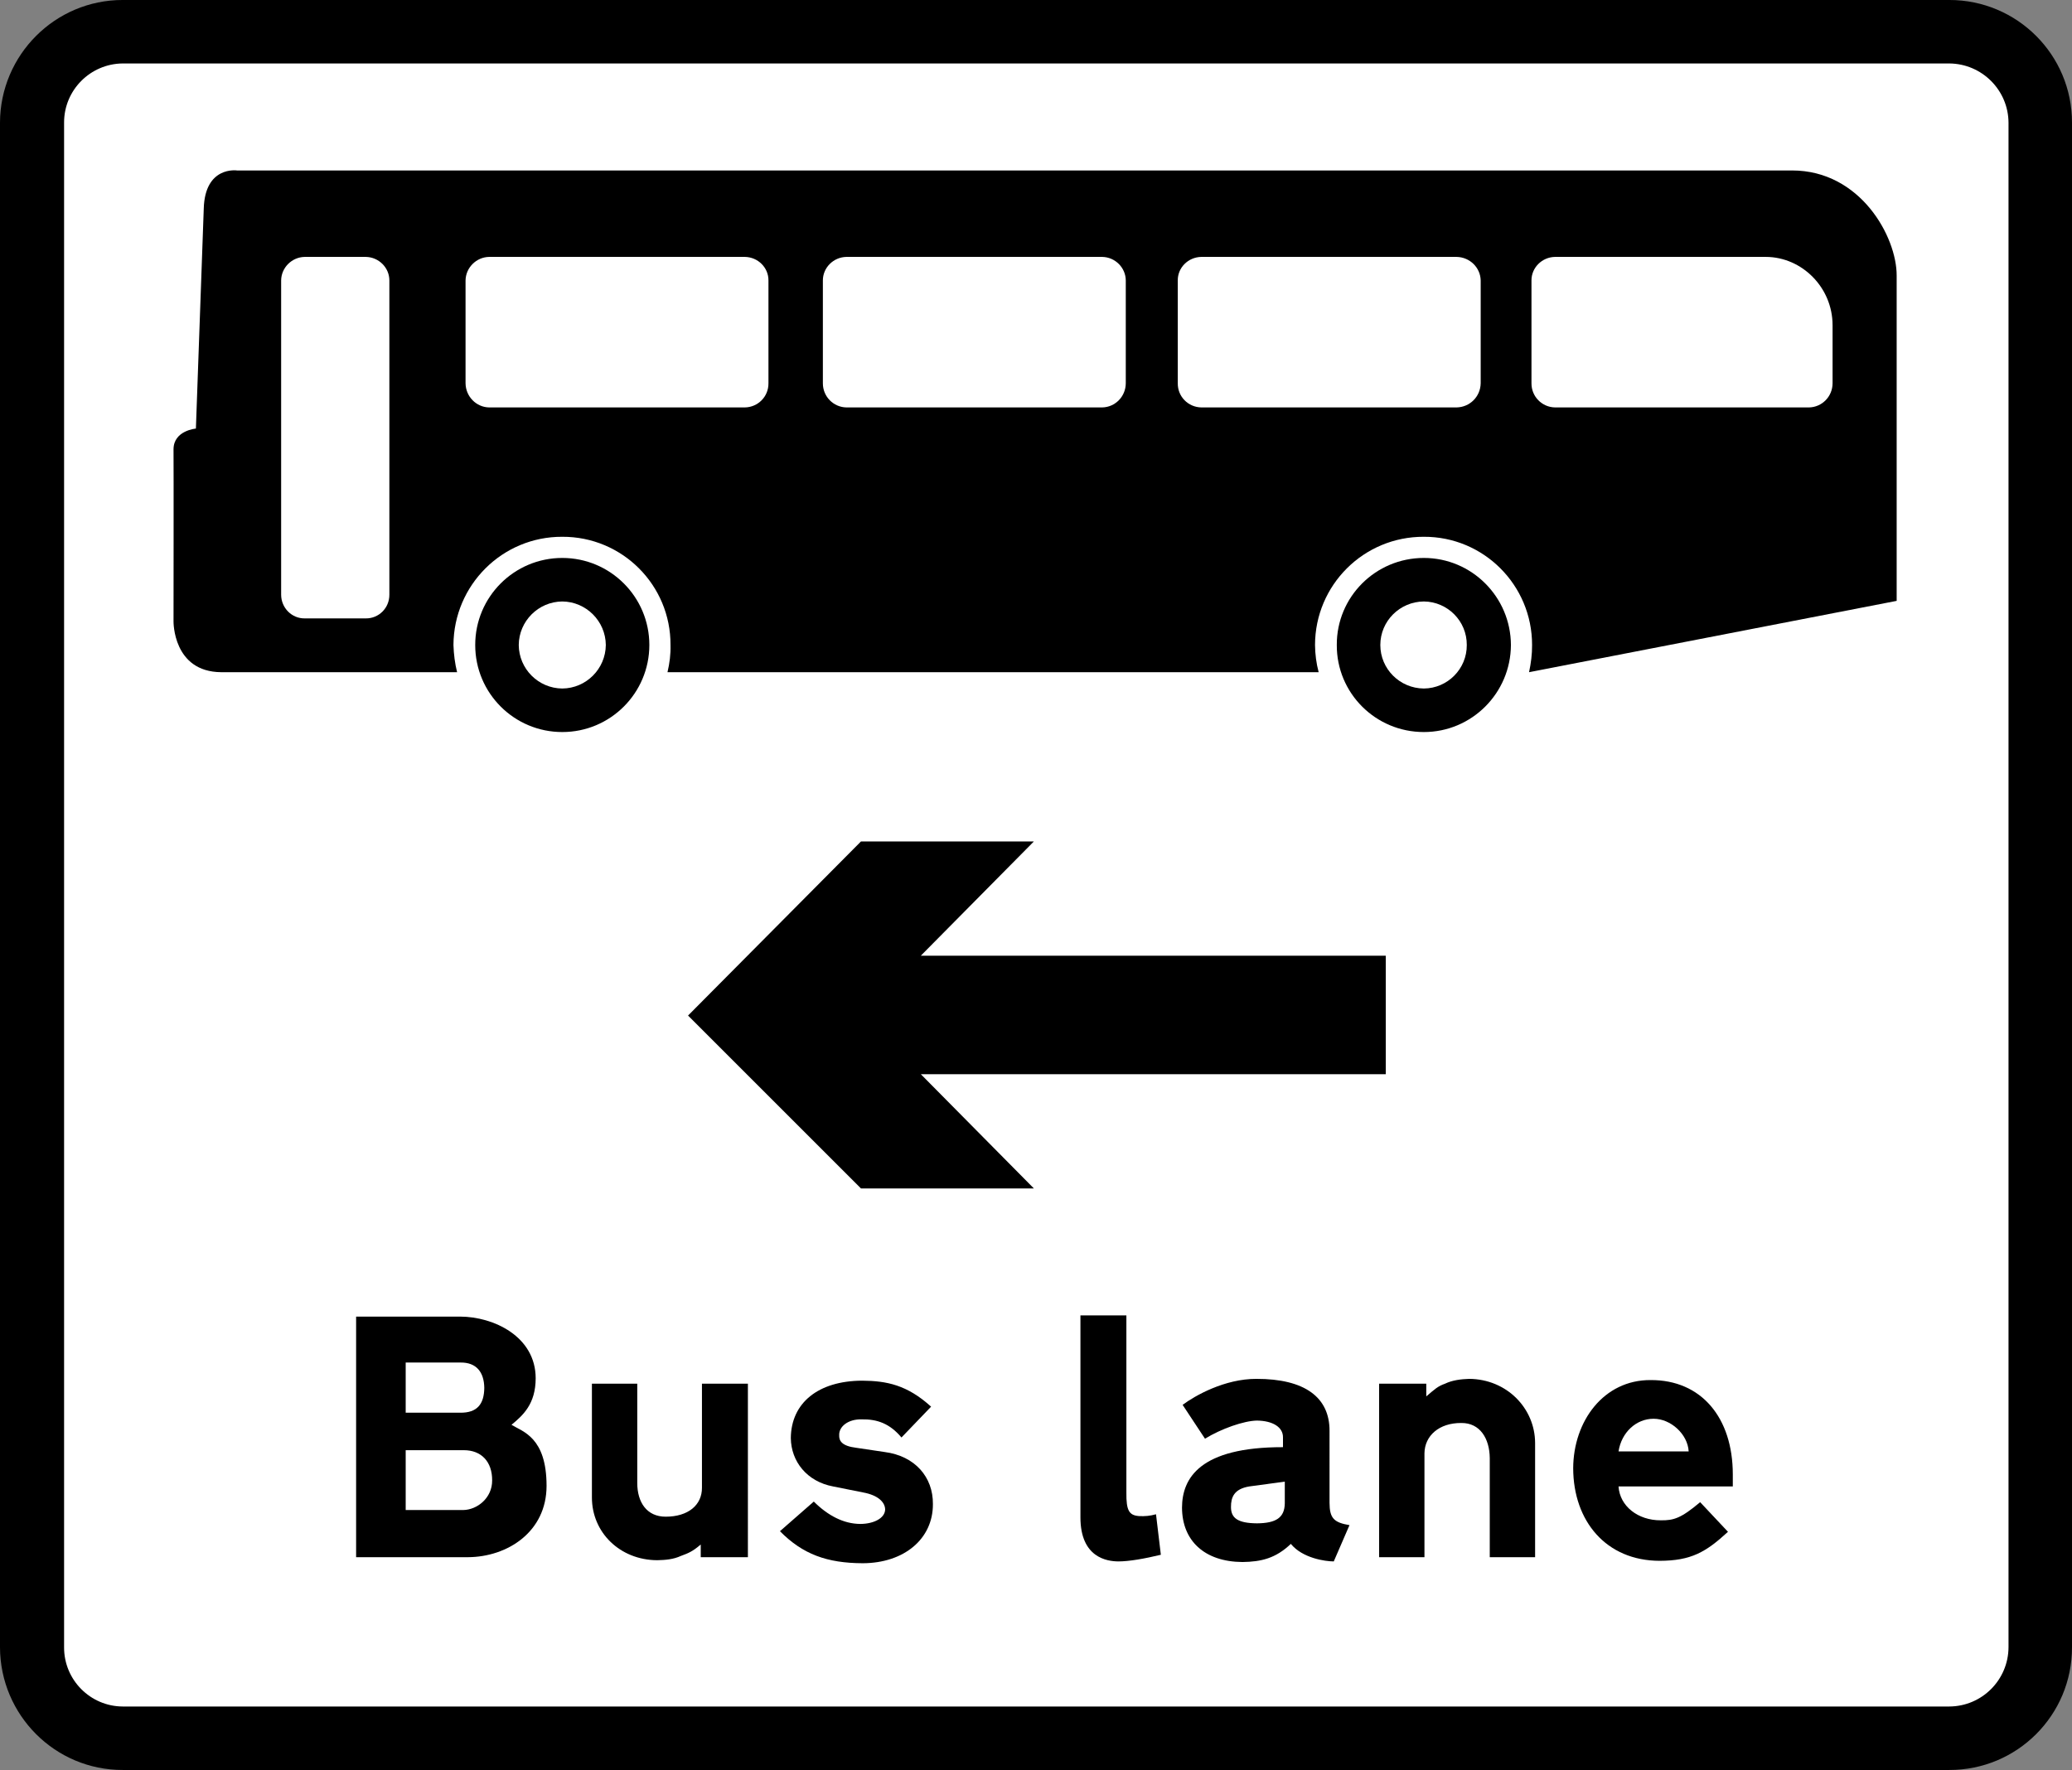
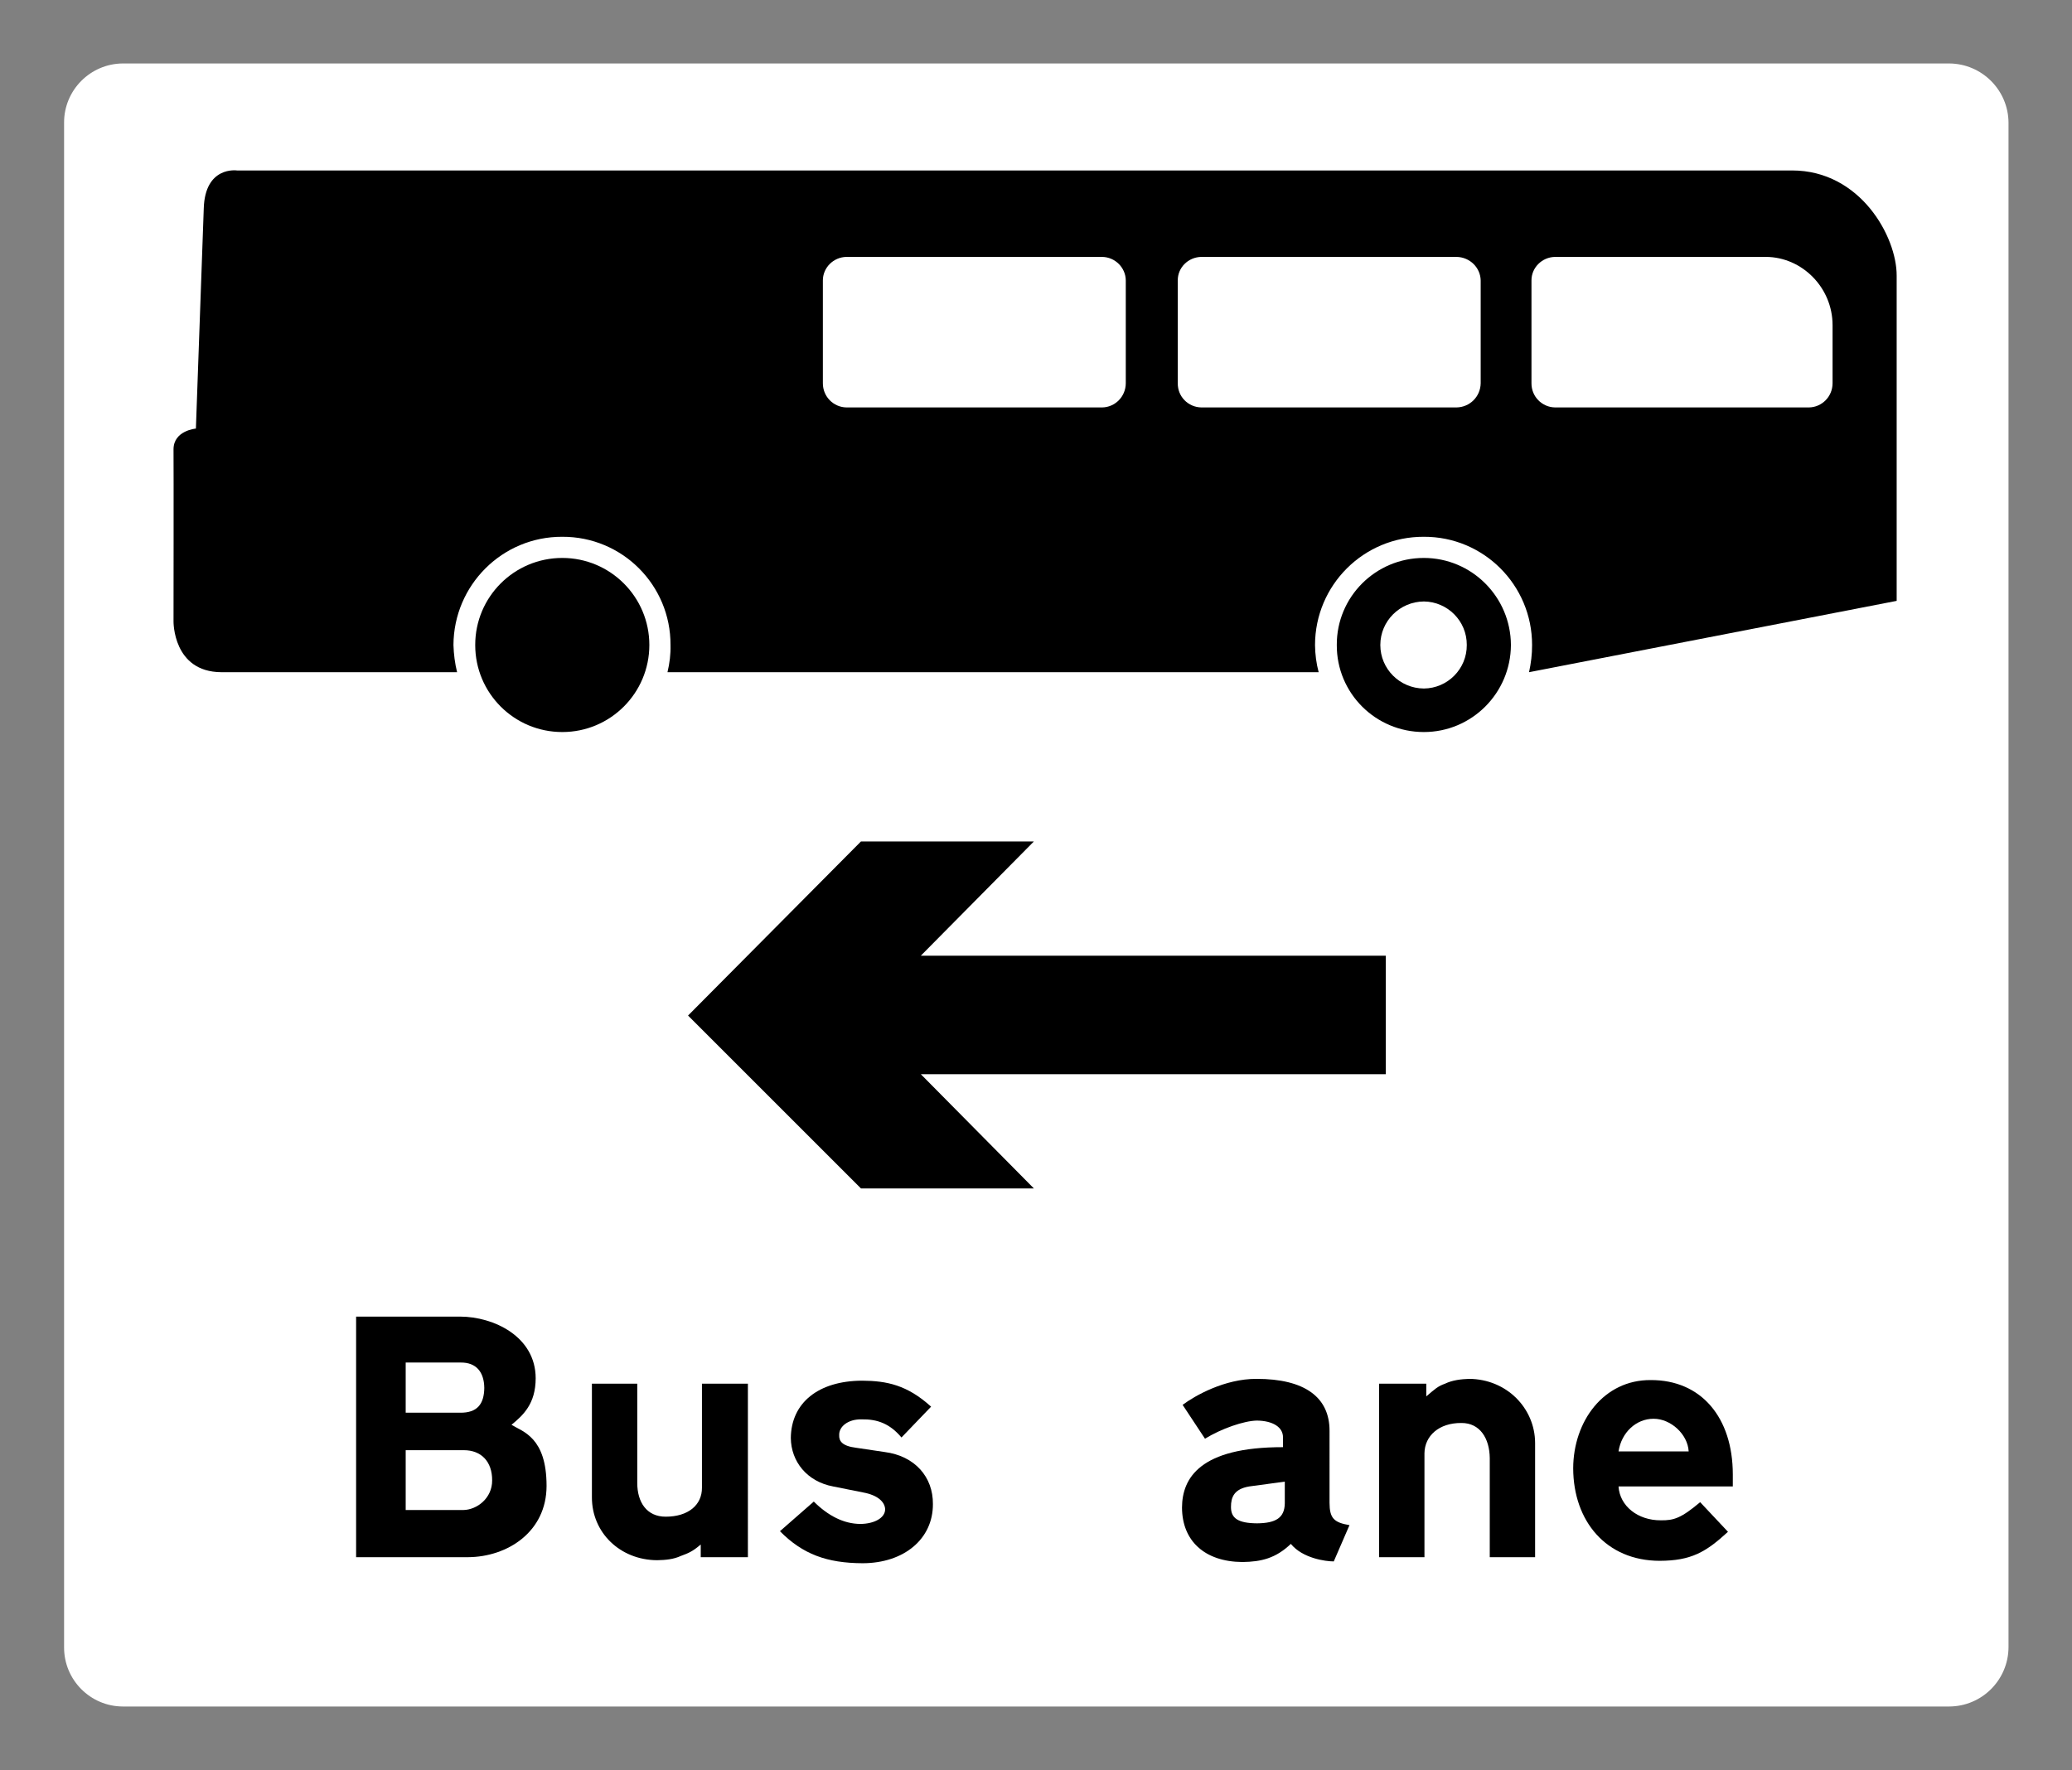
<svg xmlns="http://www.w3.org/2000/svg" xmlns:ns1="http://www.inkscape.org/namespaces/inkscape" version="1.1" width="514.05" height="439.2" id="svg2" xml:space="preserve">
  <rect width="100%" height="100%" fill="#808080" stroke="none" />
  <defs id="defs31" />
  <g transform="matrix(1.25,0,0,-1.25,-1.688,439.61)" id="g10">
-     <path d="M 412.59,24.69 C 412.62,11.211 401.7,0.298 388.23,0.33 H 25.71 C 12.299,0.298 1.385,11.211 1.35,24.69 v 302.64 c 0.035,13.459 10.949,24.372 24.36,24.36 h 362.52 c 13.471,0.012 24.385,-10.901 24.36,-24.36 V 24.69" ns1:connector-curvature="0" id="path12" />
    <path d="M 399.99,24.69 C 399.957,18.202 394.711,12.956 388.23,12.93 H 25.71 c -6.421,0.026 -11.667,5.272 -11.64,11.76 v 302.64 c -0.027,6.468 5.219,11.714 11.64,11.76 h 362.52 c 6.481,-0.046 11.727,-5.292 11.76,-11.76 V 24.69" ns1:connector-curvature="0" id="path14" style="fill:#ffffff" />
    <path d="m 94.23,42.57 h -22.2 v 47.76 h 20.64 c 6.656,-0.015 14.99,-3.945 15,-12.24 -0.01,-5.121 -2.517,-7.357 -4.8,-9.24 2.216,-1.369 6.959,-2.453 6.96,-12.12 -0.001,-9.102 -7.726,-14.116 -15.6,-14.16" ns1:connector-curvature="0" id="path16" />
    <path d="M 92.79,81.21 H 81.87 v -9.96 h 10.8 c 3.404,-0.043 4.759,1.719 4.8,4.92 -0.041,3.168 -1.599,5.065 -4.68,5.04" ns1:connector-curvature="0" id="path18" style="fill:#ffffff" />
    <path d="m 99.03,57.81 c 0.025,3.708 -2.143,6.012 -5.64,6 H 81.87 V 51.93 h 11.4 c 2.804,0.035 5.785,2.406 5.76,5.88" ns1:connector-curvature="0" id="path20" style="fill:#ffffff" />
    <path d="m 136.47,42.81 c -1.461,-0.67 -3.019,-0.806 -4.68,-0.84 -7.418,0.034 -12.974,5.522 -12.96,12.48 v 22.56 h 9 V 57.33 c -0.003,-3.875 1.894,-6.721 5.64,-6.72 4.453,-10e-4 7.231,2.303 7.2,5.76 v 20.64 h 9.12 V 42.57 h -9.36 v 2.52 c -1.694,-1.46 -2.507,-1.731 -3.96,-2.28" ns1:connector-curvature="0" id="path22" />
    <path d="m 171.27,64.29 5.64,-0.84 c 6.051,-0.78 9.642,-4.981 9.6,-10.32 0.042,-6.925 -5.717,-11.736 -13.92,-11.76 -7.11,0.024 -11.921,1.786 -16.44,6.36 l 6.72,5.88 c 2.813,-2.797 5.93,-4.424 9.24,-4.44 2.72,0.016 4.888,1.168 4.92,2.88 -0.032,1.473 -1.455,2.828 -4.32,3.36 l -6,1.2 c -5.228,0.978 -8.345,4.976 -8.4,9.6 0.055,6.962 5.408,11.366 14.16,11.4 4.867,-0.034 8.932,-0.847 13.68,-5.16 l -5.88,-6.12 c -2.323,2.777 -4.83,3.658 -7.92,3.6 -2.67,0.058 -4.499,-1.433 -4.44,-3.12 -0.059,-1.159 0.551,-2.175 3.36,-2.52" ns1:connector-curvature="0" id="path24" />
-     <path d="m 215.79,90.57 h 9.12 V 55.41 c -0.044,-3.649 0.566,-4.53 2.52,-4.68 1.162,-0.053 2.111,0.015 3.36,0.36 l 0.96,-8.04 c -3.225,-0.775 -6.274,-1.317 -8.4,-1.32 -2.279,0.003 -7.564,0.748 -7.56,8.76 v 40.08" ns1:connector-curvature="0" id="path26" />
    <path d="m 247.95,41.61 c -7.572,0.055 -11.976,4.256 -12,10.8 0.024,5.856 3.548,12.022 20.04,12 v 1.92 c 0.04,2.032 -1.993,3.319 -5.16,3.36 -2.592,-0.041 -7.064,-1.599 -10.32,-3.6 l -4.44,6.72 c 2.479,1.853 8.374,5.173 14.64,5.16 9.589,0.013 14.535,-3.646 14.52,-10.32 V 53.37 c 0.015,-3.032 0.828,-3.913 3.96,-4.44 l -3.12,-7.2 c -1.638,0.003 -6.178,0.613 -8.52,3.48 -3.011,-2.867 -5.856,-3.545 -9.6,-3.6" ns1:connector-curvature="0" id="path28" />
    <path d="m 250.83,49.29 c 3.777,0.032 5.471,1.116 5.52,3.96 v 4.32 l -7.08,-0.96 c -2.997,-0.512 -3.607,-2.139 -3.6,-4.08 -0.007,-2.192 1.348,-3.208 5.16,-3.24" ns1:connector-curvature="0" id="path30" style="fill:#ffffff" />
    <path d="m 288.15,77.01 c 1.457,0.702 3.151,0.905 4.8,0.96 7.43,-0.055 13.054,-5.814 13.08,-12.72 V 42.57 h -9 v 19.68 c -0.038,3.876 -1.935,6.992 -5.64,6.96 -4.426,0.032 -7.272,-2.542 -7.32,-6 V 42.57 h -9 v 34.44 h 9.36 v -2.52 c 1.721,1.46 2.263,2.002 3.72,2.52" ns1:connector-curvature="0" id="path32" />
    <path d="m 338.79,53.49 5.52,-5.88 c -4.399,-4.047 -7.313,-5.741 -13.56,-5.76 -10.624,0.019 -17.129,7.878 -17.16,18.36 0.031,9.371 6.061,17.57 15.36,17.52 10.08,0.05 16.313,-7.471 16.32,-18.72 v -2.4 h -22.68 c 0.246,-3.9 3.837,-6.746 8.4,-6.72 2.552,-0.026 3.974,0.381 7.8,3.6" ns1:connector-curvature="0" id="path34" />
    <path d="m 322.59,63.57 h 13.92 c -0.19,3.436 -3.578,6.486 -6.96,6.48 -3.462,0.006 -6.375,-2.705 -6.96,-6.48" ns1:connector-curvature="0" id="path36" style="fill:#ffffff" />
    <path d="m 112.95,240.93 c 9.539,0 17.277,-7.738 17.28,-17.28 -0.003,-9.547 -7.741,-17.285 -17.28,-17.28 -9.551,-0.005 -17.289,7.733 -17.28,17.28 -0.009,9.542 7.729,17.28 17.28,17.28" ns1:connector-curvature="0" id="path38" />
    <path d="m 283.95,240.93 c 9.502,0 17.24,-7.738 17.28,-17.28 -0.04,-9.547 -7.778,-17.285 -17.28,-17.28 -9.587,-0.005 -17.325,7.733 -17.28,17.28 -0.045,9.542 7.693,17.28 17.28,17.28" ns1:connector-curvature="0" id="path40" />
-     <path d="m 112.95,232.29 c 4.742,-0.046 8.591,-3.895 8.64,-8.64 -0.049,-4.751 -3.898,-8.6 -8.64,-8.64 -4.754,0.04 -8.603,3.889 -8.64,8.64 0.037,4.745 3.886,8.594 8.64,8.64" ns1:connector-curvature="0" id="path42" style="fill:#ffffff" />
    <path d="m 283.95,232.29 c 4.706,-0.046 8.555,-3.895 8.52,-8.64 0.035,-4.751 -3.814,-8.6 -8.52,-8.64 -4.79,0.04 -8.639,3.889 -8.64,8.64 10e-4,4.745 3.85,8.594 8.64,8.64" ns1:connector-curvature="0" id="path44" style="fill:#ffffff" />
    <path d="m 304.83,218.25 c 0.381,1.767 0.614,3.548 0.6,5.4 0.014,11.892 -9.628,21.534 -21.48,21.48 -11.937,0.054 -21.579,-9.588 -21.6,-21.48 0.021,-1.841 0.251,-3.642 0.72,-5.4 H 133.83 c 0.418,1.767 0.651,3.548 0.6,5.4 0.051,11.892 -9.592,21.534 -21.48,21.48 -11.9,0.054 -21.543,-9.588 -21.6,-21.48 0.057,-1.841 0.288,-3.642 0.72,-5.4 h -46.8 c -9.629,0.055 -9.48,10.08 -9.48,10.08 0,0 0.039,30.397 0,34.2 0.039,3.717 4.44,4.08 4.44,4.08 l 1.56,43.68 c 0.24,8.501 6.6,7.56 6.6,7.56 h 308.64 c 13.55,0.006 20.789,-13.155 20.76,-20.88 v -64.56 l -72.96,-14.16" ns1:connector-curvature="0" id="path46" />
-     <path d="m 149.19,270.81 c 2.604,0.043 4.709,2.148 4.68,4.8 v 20.4 c 0.029,2.539 -2.076,4.643 -4.68,4.68 H 98.43 c -2.543,-0.037 -4.647,-2.141 -4.68,-4.68 v -20.4 c 0.033,-2.652 2.137,-4.757 4.68,-4.8 h 50.76" ns1:connector-curvature="0" id="path48" style="fill:#ffffff" />
-     <path d="m 73.95,228.93 c 2.582,-0.034 4.686,2.07 4.68,4.68 v 62.4 c 0.006,2.539 -2.098,4.643 -4.68,4.68 H 61.83 c -2.558,-0.037 -4.662,-2.141 -4.68,-4.68 v -62.4 c 0.018,-2.61 2.122,-4.714 4.68,-4.68 h 12.12" ns1:connector-curvature="0" id="path50" style="fill:#ffffff" />
    <path d="m 220.11,270.81 c 2.564,0.043 4.669,2.148 4.68,4.8 v 20.4 c -0.011,2.539 -2.116,4.643 -4.68,4.68 h -50.76 c -2.583,-0.037 -4.688,-2.141 -4.68,-4.68 v -20.4 c -0.008,-2.652 2.097,-4.757 4.68,-4.8 h 50.76" ns1:connector-curvature="0" id="path52" style="fill:#ffffff" />
    <path d="m 290.43,270.81 c 2.654,0.043 4.758,2.148 4.8,4.8 v 20.4 c -0.042,2.539 -2.146,4.643 -4.8,4.68 h -50.64 c -2.614,-0.037 -4.718,-2.141 -4.68,-4.68 v -20.4 c -0.038,-2.652 2.066,-4.757 4.68,-4.8 h 50.64" ns1:connector-curvature="0" id="path54" style="fill:#ffffff" />
    <path d="m 360.39,270.81 c 2.571,0.043 4.675,2.148 4.68,4.8 v 11.52 c -0.005,7.538 -6.115,13.523 -13.2,13.56 h -41.88 c -2.592,-0.037 -4.696,-2.141 -4.68,-4.68 v -20.4 c -0.016,-2.652 2.088,-4.757 4.68,-4.8 h 50.4" ns1:connector-curvature="0" id="path56" style="fill:#ffffff" />
    <path d="m 137.91,150.09 34.32,34.56 h 34.32 l -22.44,-22.68 h 92.28 v -23.52 h -92.28 l 22.44,-22.68 h -34.32 l -34.32,34.32" ns1:connector-curvature="0" id="path58" />
  </g>
</svg>